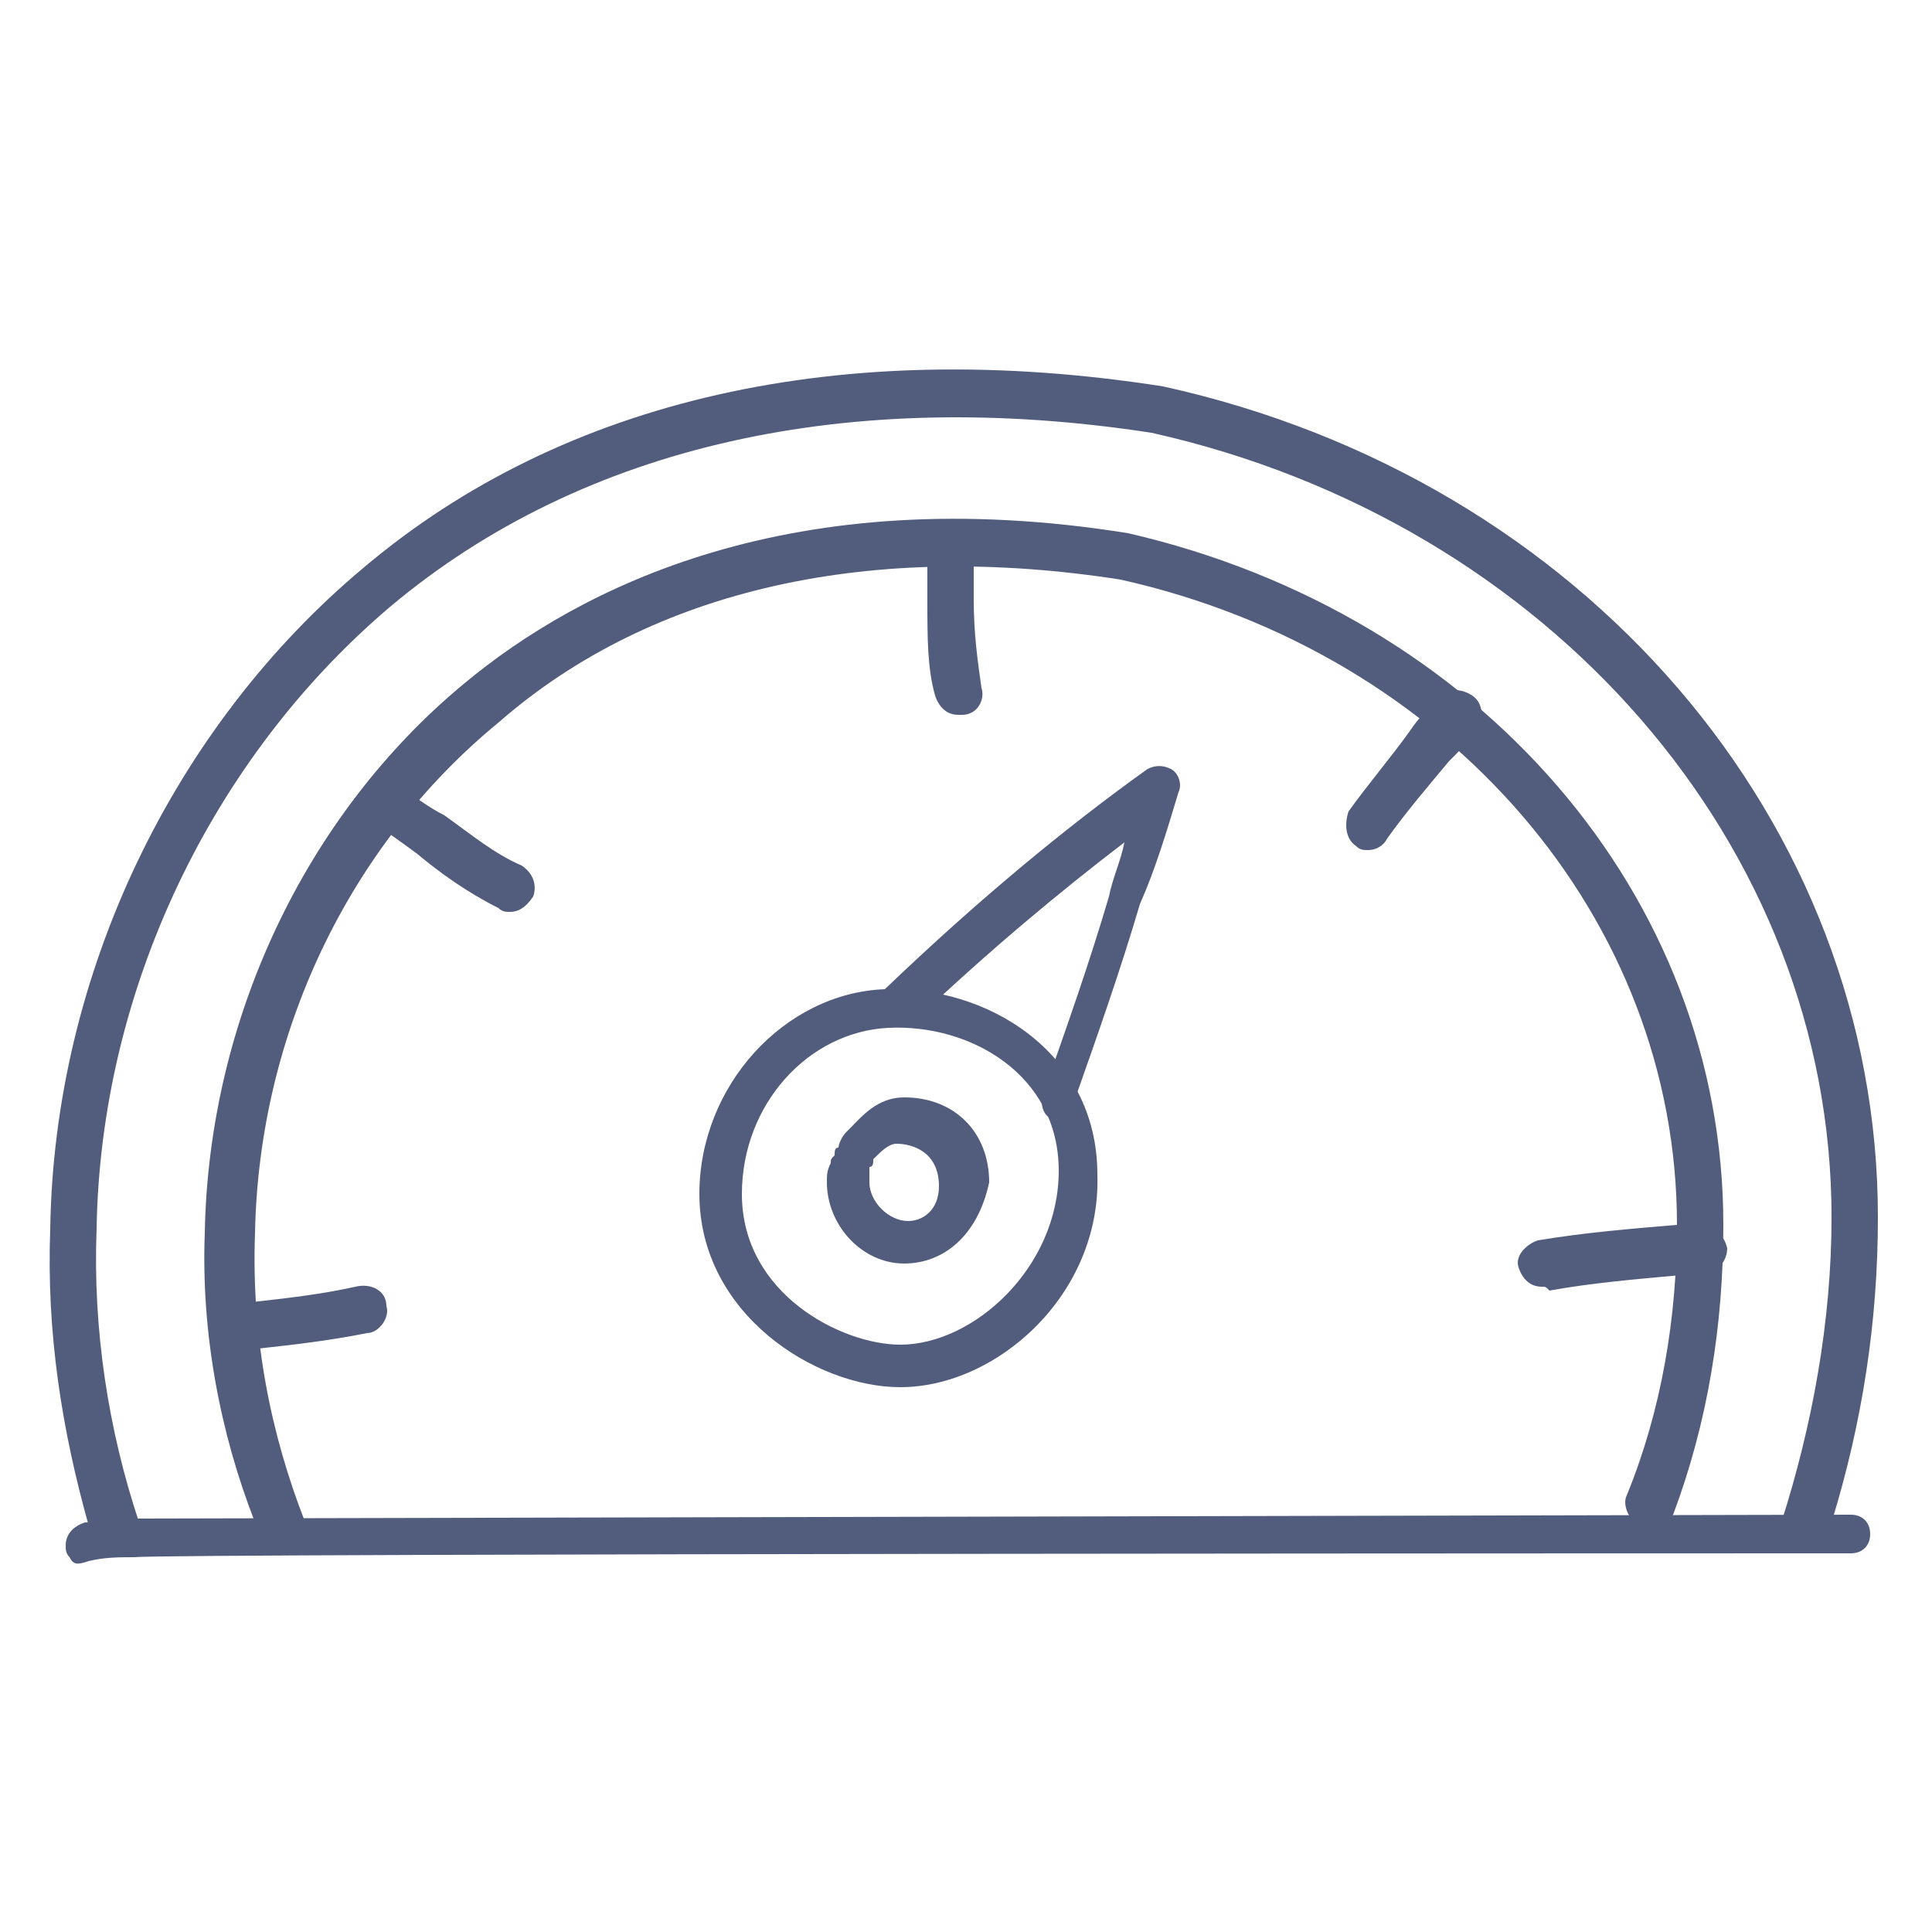
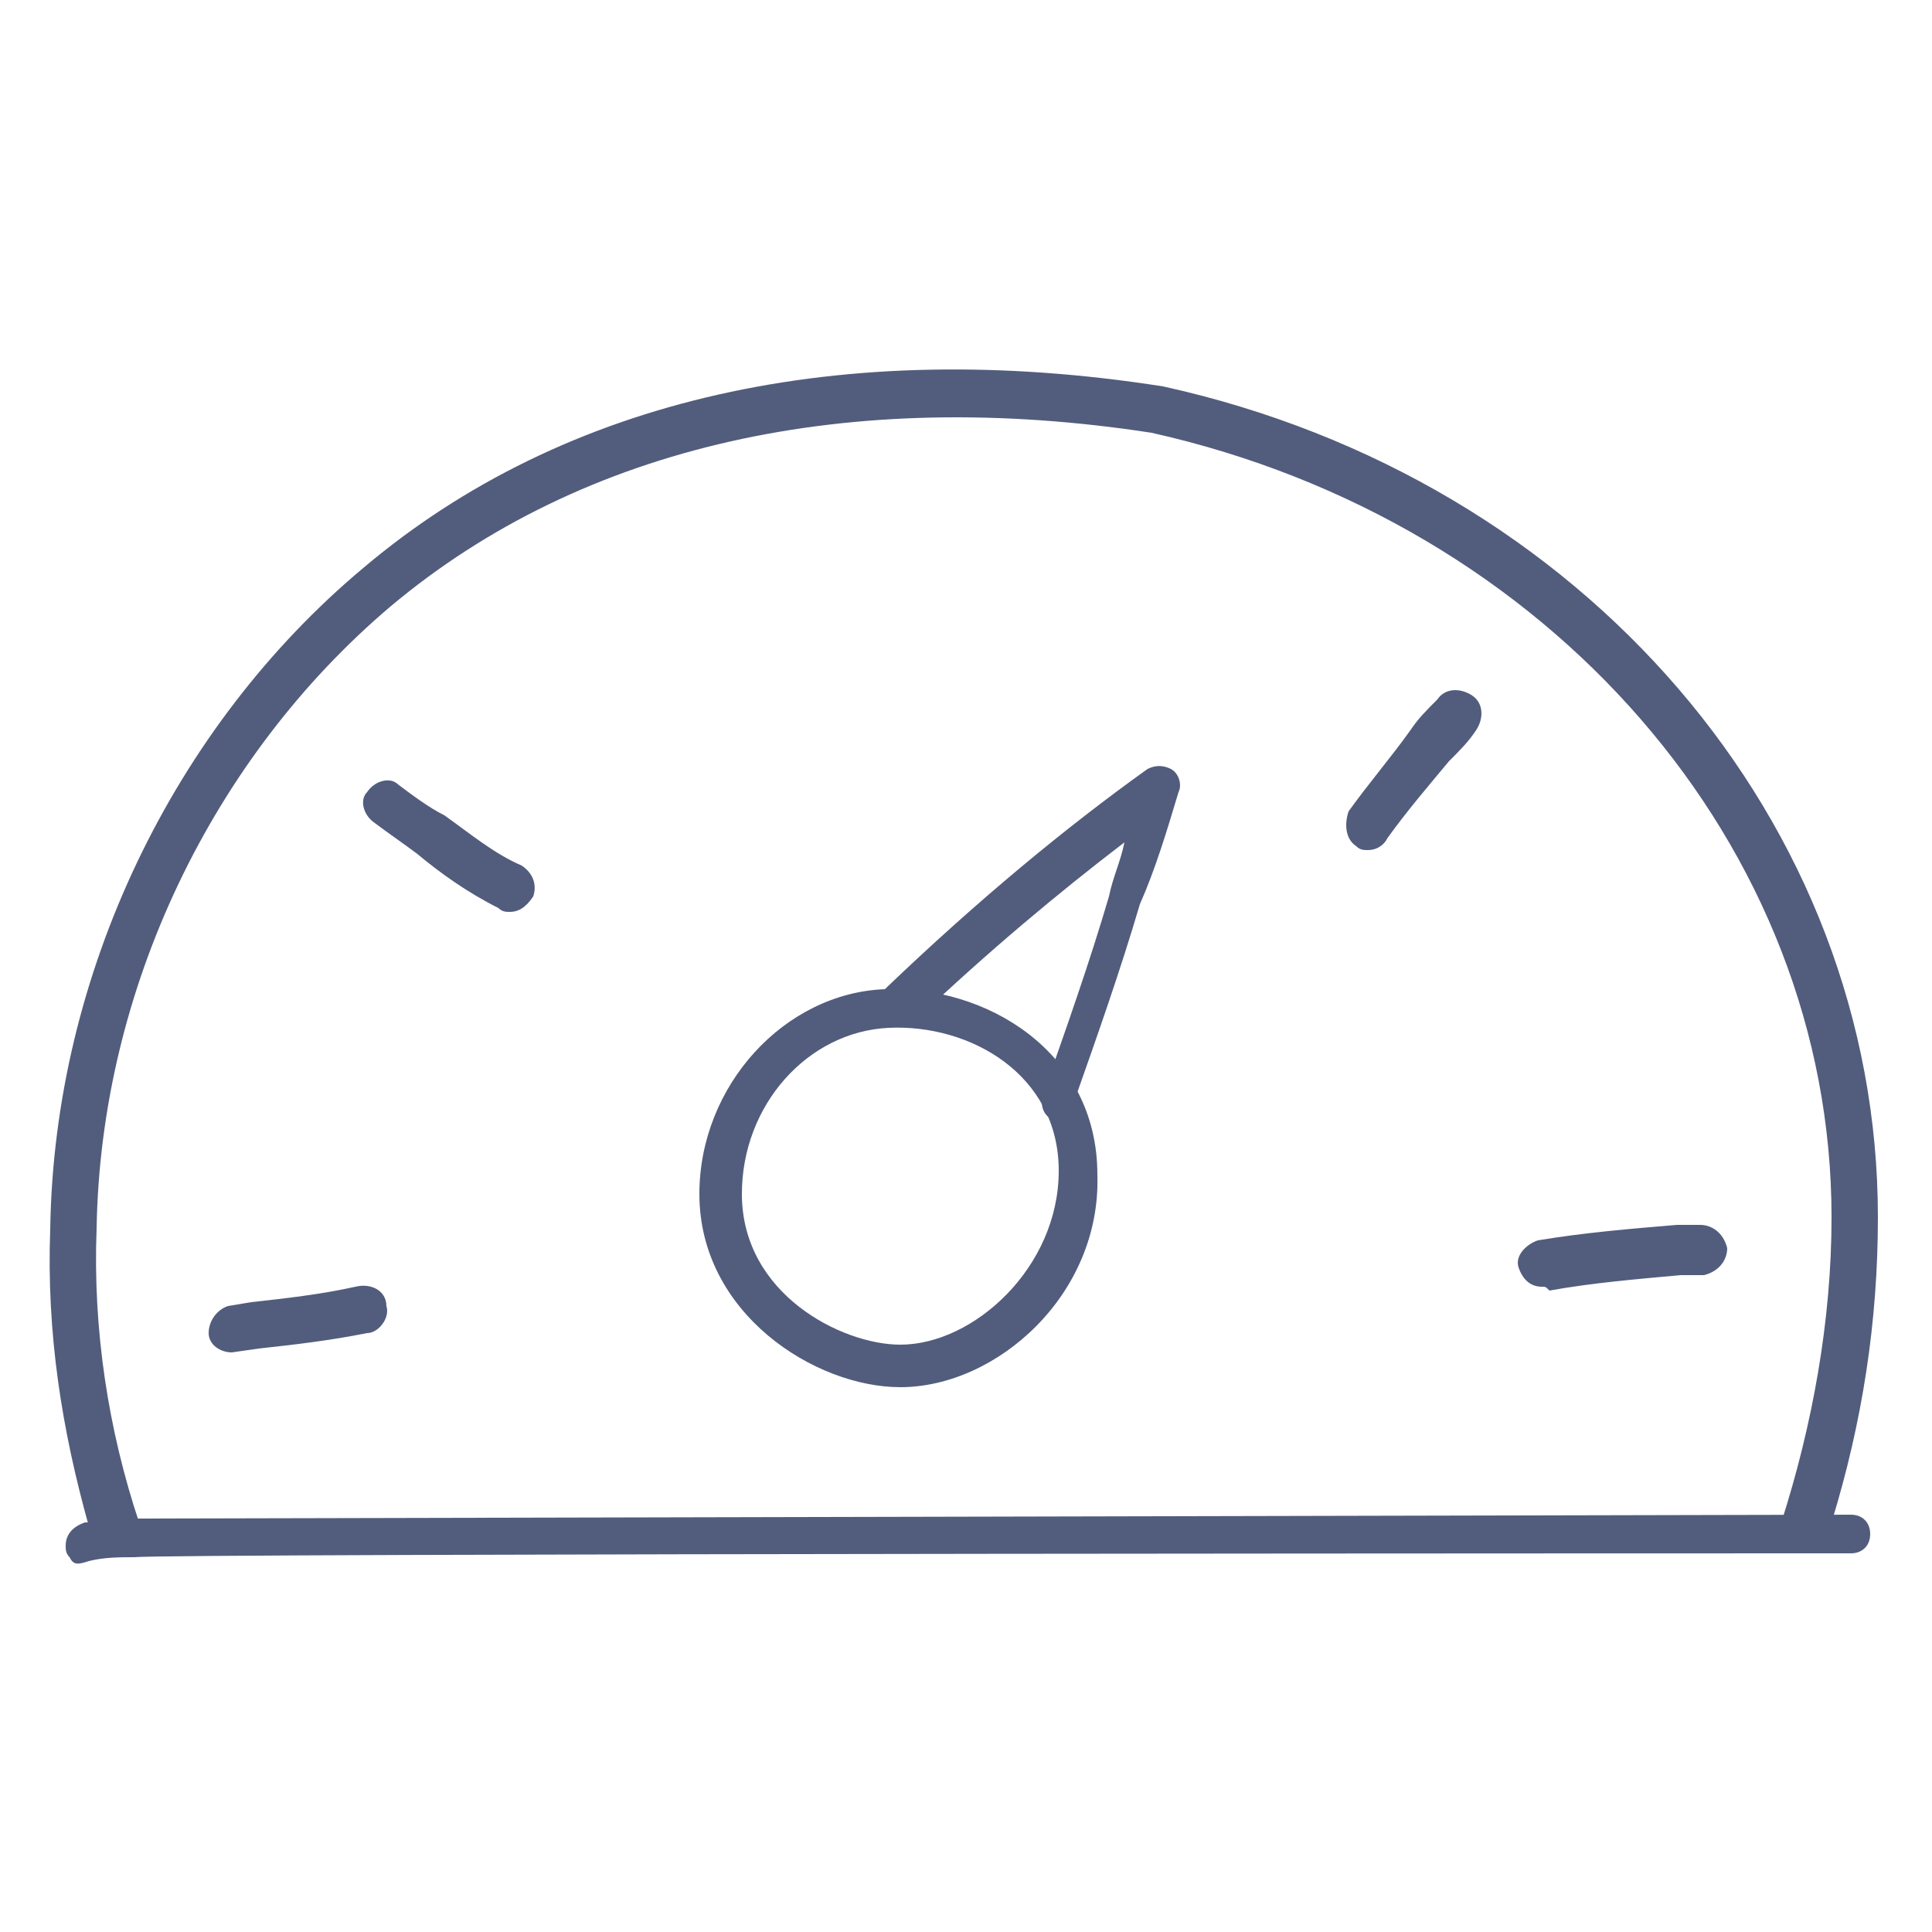
<svg xmlns="http://www.w3.org/2000/svg" version="1.2" overflow="visible" preserveAspectRatio="none" viewBox="0 0 50 50" xml:space="preserve" height="48" width="48" y="0px" x="0px" id="Layer_1_1546954910173">
  <g transform="translate(1, 1)">
    <style type="text/css">
	.st0_1546954910173{fill:#525D7D;}
</style>
    <g>
      <path d="M22.3,34.9c-2.2,0-5.2-1.9-5.2-5c0-2.8,2.2-5.2,4.8-5.3c2.6-0.1,5.5,1.6,5.5,4.8&#10;&#09;&#09;C27.5,32.5,24.8,34.9,22.3,34.9z M22,25.6c-2.1,0.1-3.8,2-3.8,4.3c0,2.6,2.6,3.9,4.1,3.9c1.9,0,4.1-2,4.1-4.5&#10;&#09;&#09;C26.4,26.8,24.1,25.5,22,25.6z" class="st0_1546954910173" vector-effect="non-scaling-stroke" />
      <path d="M26.5,28c-0.1,0-0.1,0-0.2,0c-0.3-0.1-0.4-0.4-0.3-0.7c0.6-1.7,1.2-3.4,1.7-5.1c0.1-0.5,0.3-0.9,0.4-1.4&#10;&#09;&#09;c-1.7,1.3-3.5,2.8-5.4,4.6c-0.2,0.2-0.6,0.2-0.8,0c-0.2-0.2-0.2-0.6,0-0.8c2.4-2.3,4.7-4.2,6.8-5.7c0.2-0.1,0.4-0.1,0.6,0&#10;&#09;&#09;c0.2,0.1,0.3,0.4,0.2,0.6c-0.3,1-0.6,2-1,2.9c-0.5,1.7-1.1,3.4-1.7,5.1C26.9,27.9,26.7,28,26.5,28z" class="st0_1546954910173" vector-effect="non-scaling-stroke" />
-       <path d="M22.4,31.7c-1.1,0-2-1-2-2.1c0-0.2,0-0.3,0.1-0.5c0-0.1,0-0.1,0.1-0.2c0-0.1,0-0.2,0.1-0.2&#10;&#09;&#09;c0-0.1,0.1-0.3,0.2-0.4l0.1-0.1c0.3-0.3,0.7-0.8,1.4-0.8c1.3,0,2.2,0.9,2.2,2.2C24.3,31,23.4,31.7,22.4,31.7z M21.5,29.4&#10;&#09;&#09;c0,0.1,0,0.1,0,0.2c0,0.5,0.5,1,1,1c0.4,0,0.8-0.3,0.8-0.9c0-0.9-0.7-1.1-1.1-1.1c-0.2,0-0.4,0.2-0.6,0.4c0,0.1,0,0.2-0.1,0.2&#10;&#09;&#09;C21.5,29.3,21.5,29.4,21.5,29.4z" class="st0_1546954910173" vector-effect="non-scaling-stroke" />
      <g>
        <path d="M0.8,39.3c-0.1-0.1-0.1-0.2-0.1-0.3c0-0.3,0.2-0.5,0.5-0.6c0.4,0,0.8,0,1.2-0.1c0.6,0,43.9-0.1,44.5-0.1&#10;&#09;&#09;&#09;c0.3,0,0.5,0.2,0.5,0.5c0,0.3-0.2,0.5-0.5,0.5c-0.6,0-43.8,0-44.4,0.1c-0.4,0-0.8,0-1.2,0.1C1,39.5,0.9,39.5,0.8,39.3z" class="st0_1546954910173" vector-effect="non-scaling-stroke" />
        <g>
-           <path d="M23.8,17.5c-0.3,0-0.5-0.2-0.6-0.5c-0.2-0.7-0.2-1.5-0.2-2.5c0-0.4,0-0.8,0-1.2l0-0.2c0-0.3,0.3-0.6,0.6-0.6&#10;&#09;&#09;&#09;&#09;c0.3,0,0.6,0.3,0.6,0.6l0,0.2c0,0.4,0,0.8,0,1.2c0,0.9,0.1,1.6,0.2,2.3c0.1,0.3-0.1,0.7-0.5,0.7C23.9,17.5,23.8,17.5,23.8,17.5z" class="st0_1546954910173" vector-effect="non-scaling-stroke" />
          <path d="M34.4,21c-0.1,0-0.2,0-0.3-0.1c-0.3-0.2-0.3-0.6-0.2-0.9c0.5-0.7,1.1-1.4,1.6-2.1c0.2-0.3,0.4-0.5,0.7-0.8&#10;&#09;&#09;&#09;&#09;c0.2-0.3,0.6-0.3,0.9-0.1c0.3,0.2,0.3,0.6,0.1,0.9c-0.2,0.3-0.4,0.5-0.7,0.8c-0.5,0.6-1.1,1.3-1.6,2C34.8,20.9,34.6,21,34.4,21z" class="st0_1546954910173" vector-effect="non-scaling-stroke" />
          <path d="M38.9,32.3c-0.3,0-0.5-0.2-0.6-0.5c-0.1-0.3,0.2-0.6,0.5-0.7c1.2-0.2,2.4-0.3,3.6-0.4l0.6,0&#10;&#09;&#09;&#09;&#09;c0.3,0,0.6,0.2,0.7,0.6c0,0.3-0.2,0.6-0.6,0.7l-0.6,0c-1.1,0.1-2.3,0.2-3.4,0.4C39,32.3,39,32.3,38.9,32.3z" class="st0_1546954910173" vector-effect="non-scaling-stroke" />
          <path d="M12.2,22.6c-0.1,0-0.2,0-0.3-0.1c-0.8-0.4-1.5-0.9-2.1-1.4c-0.4-0.3-0.7-0.5-1.1-0.8&#10;&#09;&#09;&#09;&#09;c-0.3-0.2-0.4-0.6-0.2-0.8c0.2-0.3,0.6-0.4,0.8-0.2c0.4,0.3,0.8,0.6,1.2,0.8c0.7,0.5,1.3,1,2,1.3c0.3,0.2,0.4,0.5,0.3,0.8&#10;&#09;&#09;&#09;&#09;C12.6,22.5,12.4,22.6,12.2,22.6z" class="st0_1546954910173" vector-effect="non-scaling-stroke" />
          <path d="M5,34c-0.3,0-0.6-0.2-0.6-0.5c0-0.3,0.2-0.6,0.5-0.7l0.6-0.1c0.9-0.1,1.8-0.2,2.7-0.4&#10;&#09;&#09;&#09;&#09;C8.6,32.2,9,32.4,9,32.8c0.1,0.3-0.2,0.7-0.5,0.7c-1,0.2-1.9,0.3-2.8,0.4L5,34C5.1,34,5.1,34,5,34z" class="st0_1546954910173" vector-effect="non-scaling-stroke" />
          <path d="M2.6,38.4c-0.8-2.4-1.2-5-1.1-7.6c0.1-6.2,3-12.2,7.6-16.1c5-4.2,11.9-5.7,19.7-4.5&#10;&#09;&#09;&#09;&#09;c10.3,2.3,17.6,10.7,17.6,20.3c0,2.7-0.5,5.4-1.3,7.9h1.3c0.8-2.6,1.2-5.2,1.2-7.9c0-10.2-7.6-19.1-18.5-21.5&#10;&#09;&#09;&#09;&#09;c-8.3-1.3-15.5,0.3-20.7,4.7c-4.9,4.1-8,10.5-8.1,17.1c-0.1,2.7,0.3,5.2,1,7.7H2.6z" class="st0_1546954910173" vector-effect="non-scaling-stroke" />
-           <path d="M6.9,38.4c-0.9-2.3-1.4-4.8-1.3-7.5c0.1-5.1,2.4-10,6.3-13.2C15.9,14.2,21.6,13,28,14&#10;&#09;&#09;&#09;&#09;c8.5,1.9,14.4,8.8,14.4,16.7c0,2.4-0.4,4.8-1.3,7c-0.1,0.2,0,0.5,0.2,0.7h0.8c0.1-0.1,0.1-0.1,0.2-0.2c0.9-2.4,1.3-4.9,1.3-7.5&#10;&#09;&#09;&#09;&#09;c0-8.5-6.3-15.8-15.4-17.9c-8.7-1.4-14.2,1.4-17.2,3.9c-4.1,3.4-6.6,8.7-6.7,14.2c-0.1,2.6,0.4,5.2,1.3,7.5H6.9z" class="st0_1546954910173" vector-effect="non-scaling-stroke" />
        </g>
      </g>
    </g>
  </g>
</svg>